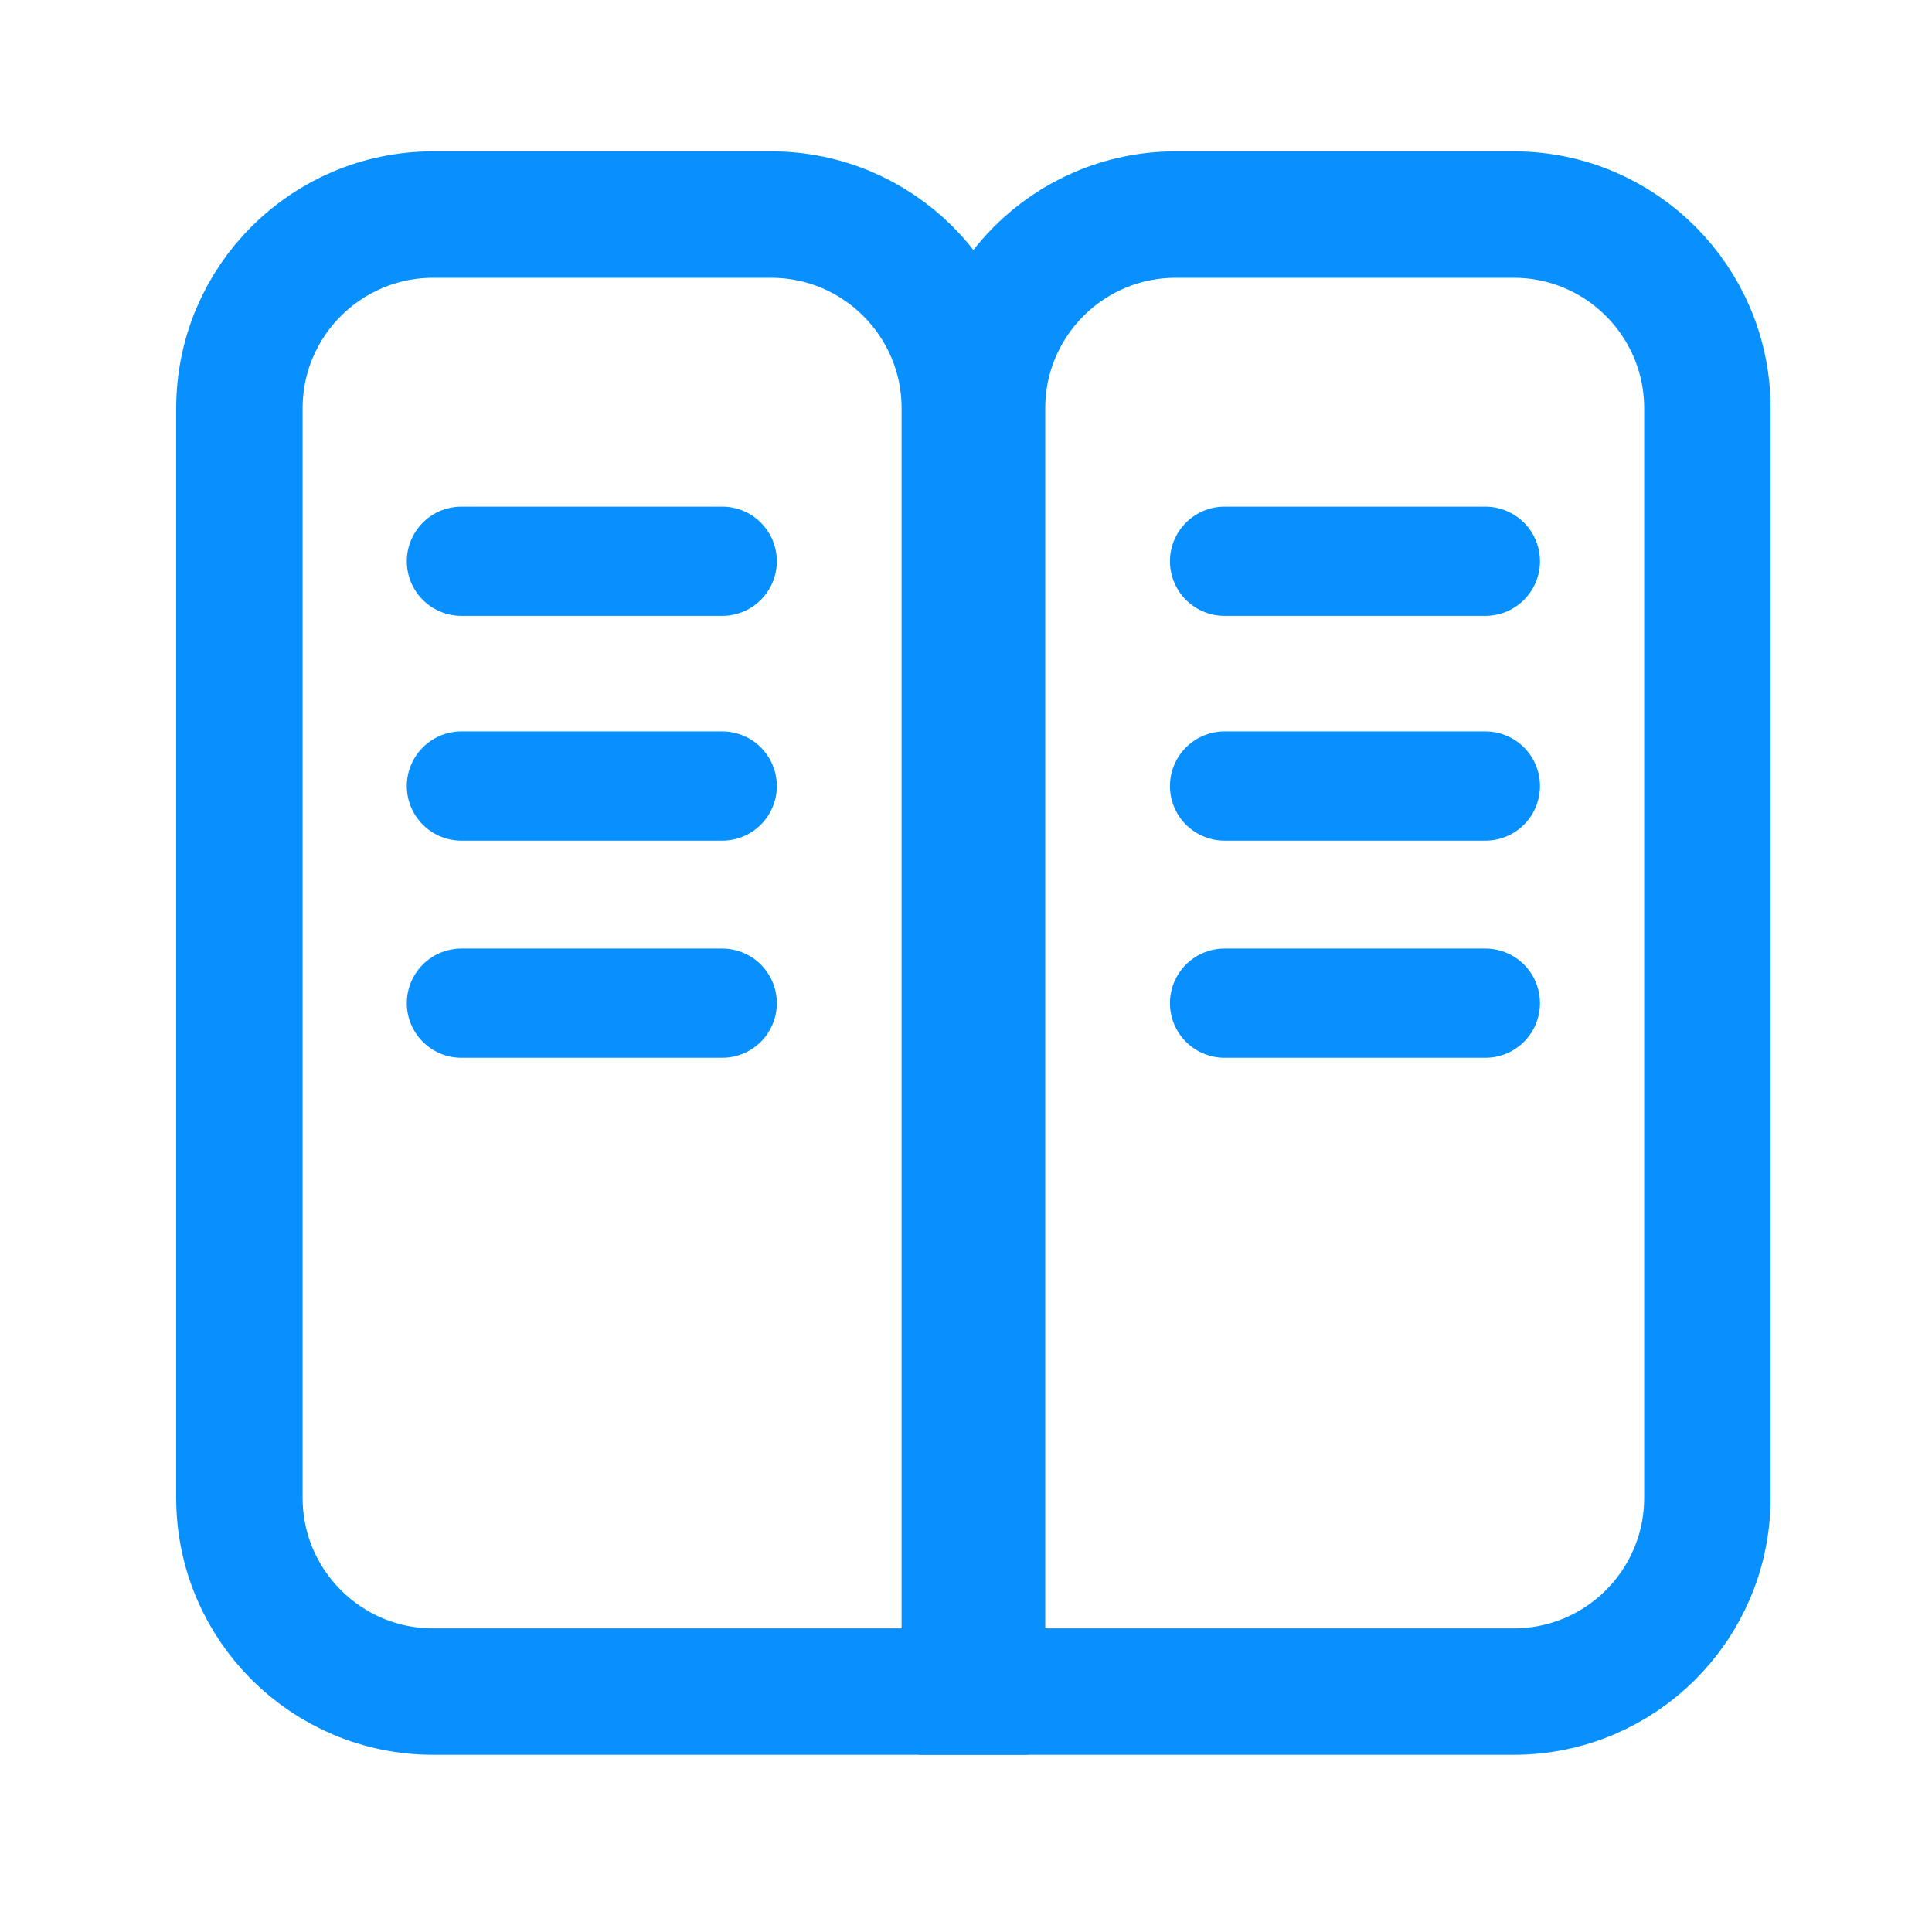
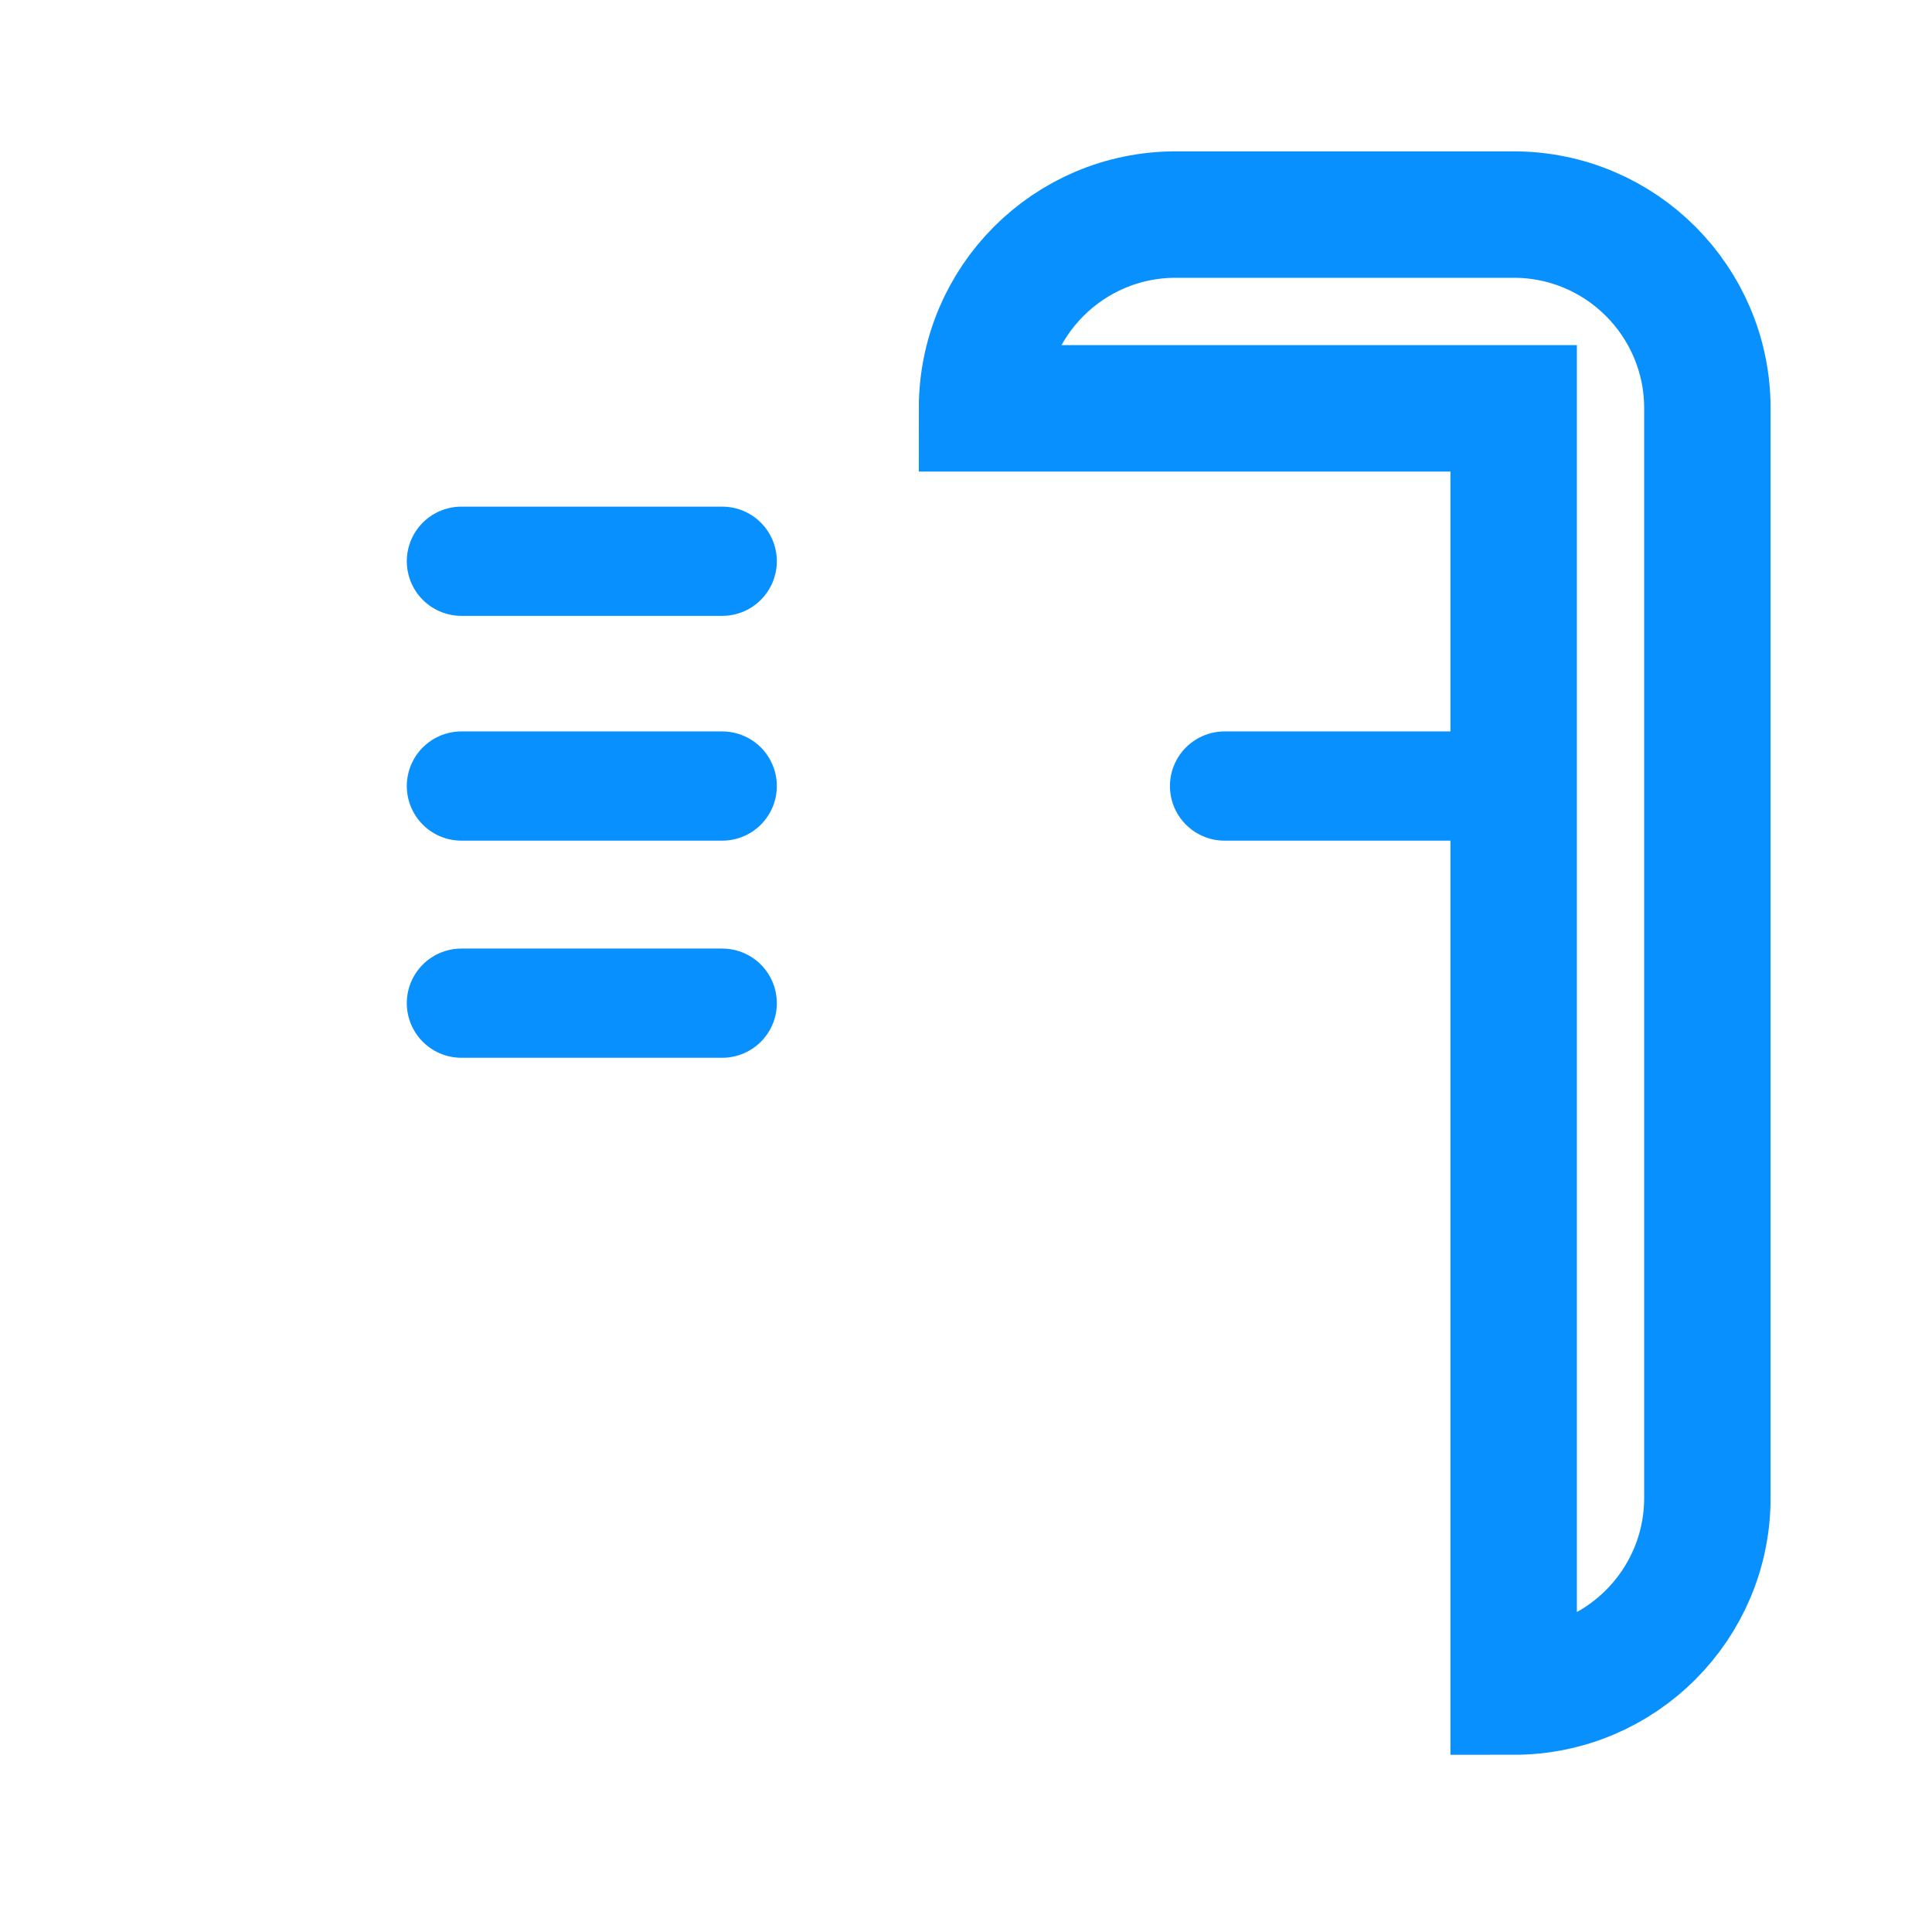
<svg xmlns="http://www.w3.org/2000/svg" width="34" height="34" viewBox="0 0 34 34" fill="none">
  <g clip-path="url(#clip0_6407_532)">
-     <path d="M17.282 7.186C17.282 5.303 18.808 3.776 20.691 3.776H26.638C28.521 3.776 30.047 5.303 30.047 7.186V26.359C30.047 28.242 28.521 29.769 26.638 29.769H17.282V7.186Z" stroke="#0890FF" stroke-width="2.225" />
-     <path d="M21.55 9.877L26.14 9.877" stroke="#0890FF" stroke-width="1.922" stroke-linecap="round" />
+     <path d="M17.282 7.186C17.282 5.303 18.808 3.776 20.691 3.776H26.638C28.521 3.776 30.047 5.303 30.047 7.186V26.359C30.047 28.242 28.521 29.769 26.638 29.769V7.186Z" stroke="#0890FF" stroke-width="2.225" />
    <path d="M21.55 13.833L26.14 13.833" stroke="#0890FF" stroke-width="1.922" stroke-linecap="round" />
-     <path d="M21.55 17.654L26.14 17.654" stroke="#0890FF" stroke-width="1.922" stroke-linecap="round" />
-     <path d="M16.979 7.186C16.979 5.303 15.452 3.776 13.569 3.776H7.623C5.74 3.776 4.213 5.303 4.213 7.186V26.359C4.213 28.242 5.74 29.769 7.623 29.769H16.979V7.186Z" stroke="#0890FF" stroke-width="2.225" />
    <path d="M12.71 9.877L8.12 9.877" stroke="#0890FF" stroke-width="1.922" stroke-linecap="round" />
    <path d="M12.71 13.833L8.12 13.833" stroke="#0890FF" stroke-width="1.922" stroke-linecap="round" />
    <path d="M12.71 17.654L8.12 17.654" stroke="#0890FF" stroke-width="1.922" stroke-linecap="round" />
  </g>
  <defs>
    <clipPath id="clip0_6407_532">
      <rect width="28.217" height="28.217" fill="white" transform="translate(2.942 2.664)" />
    </clipPath>
  </defs>
</svg>